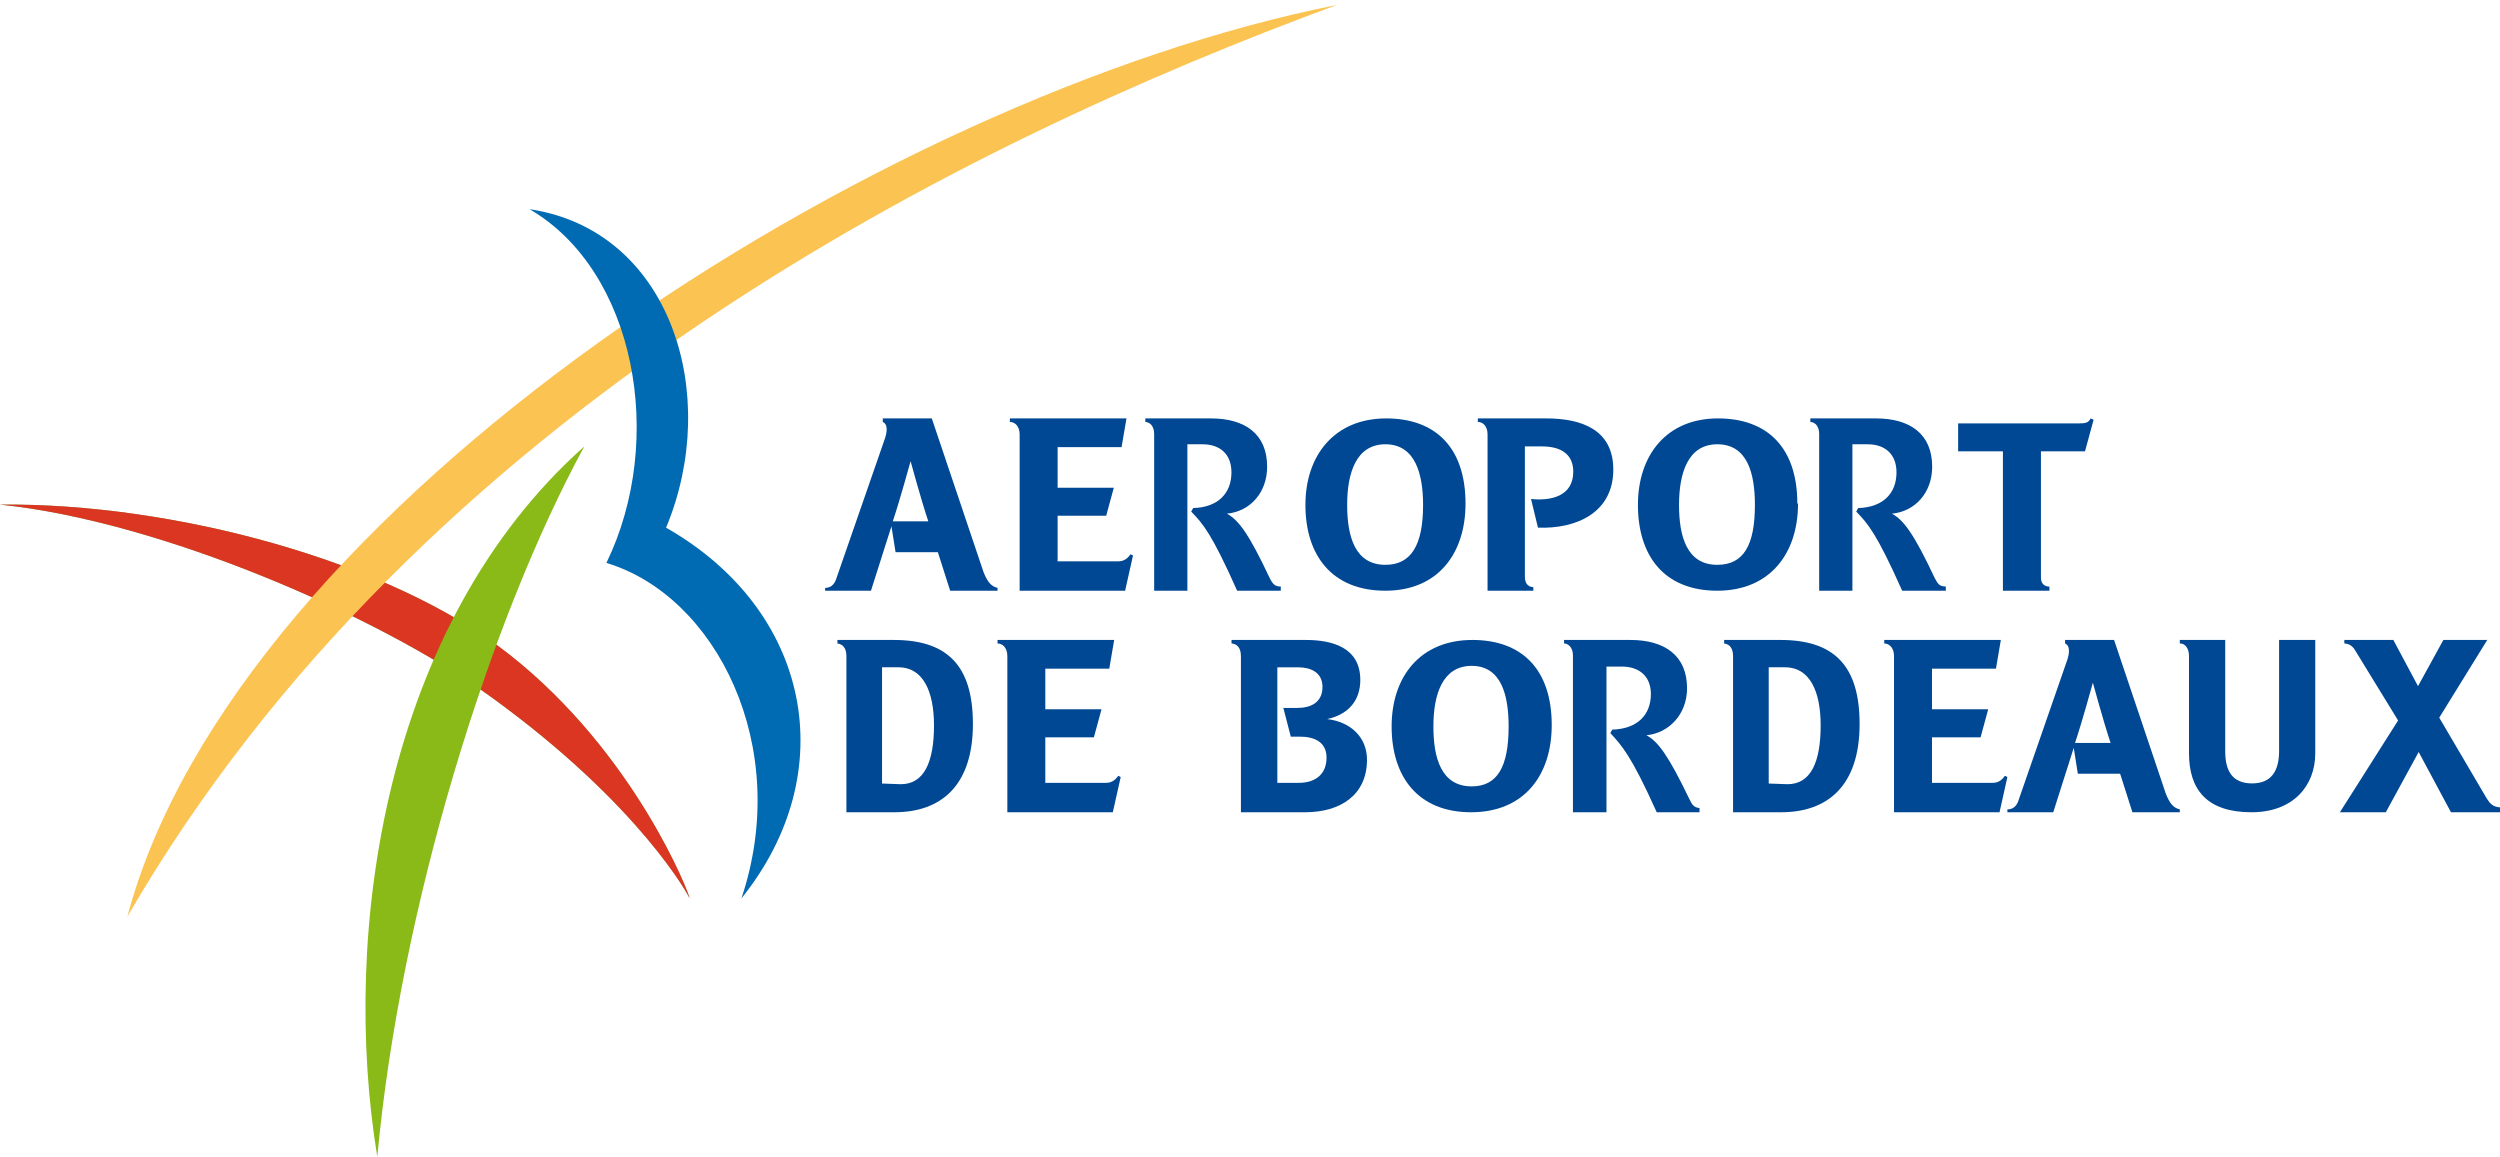
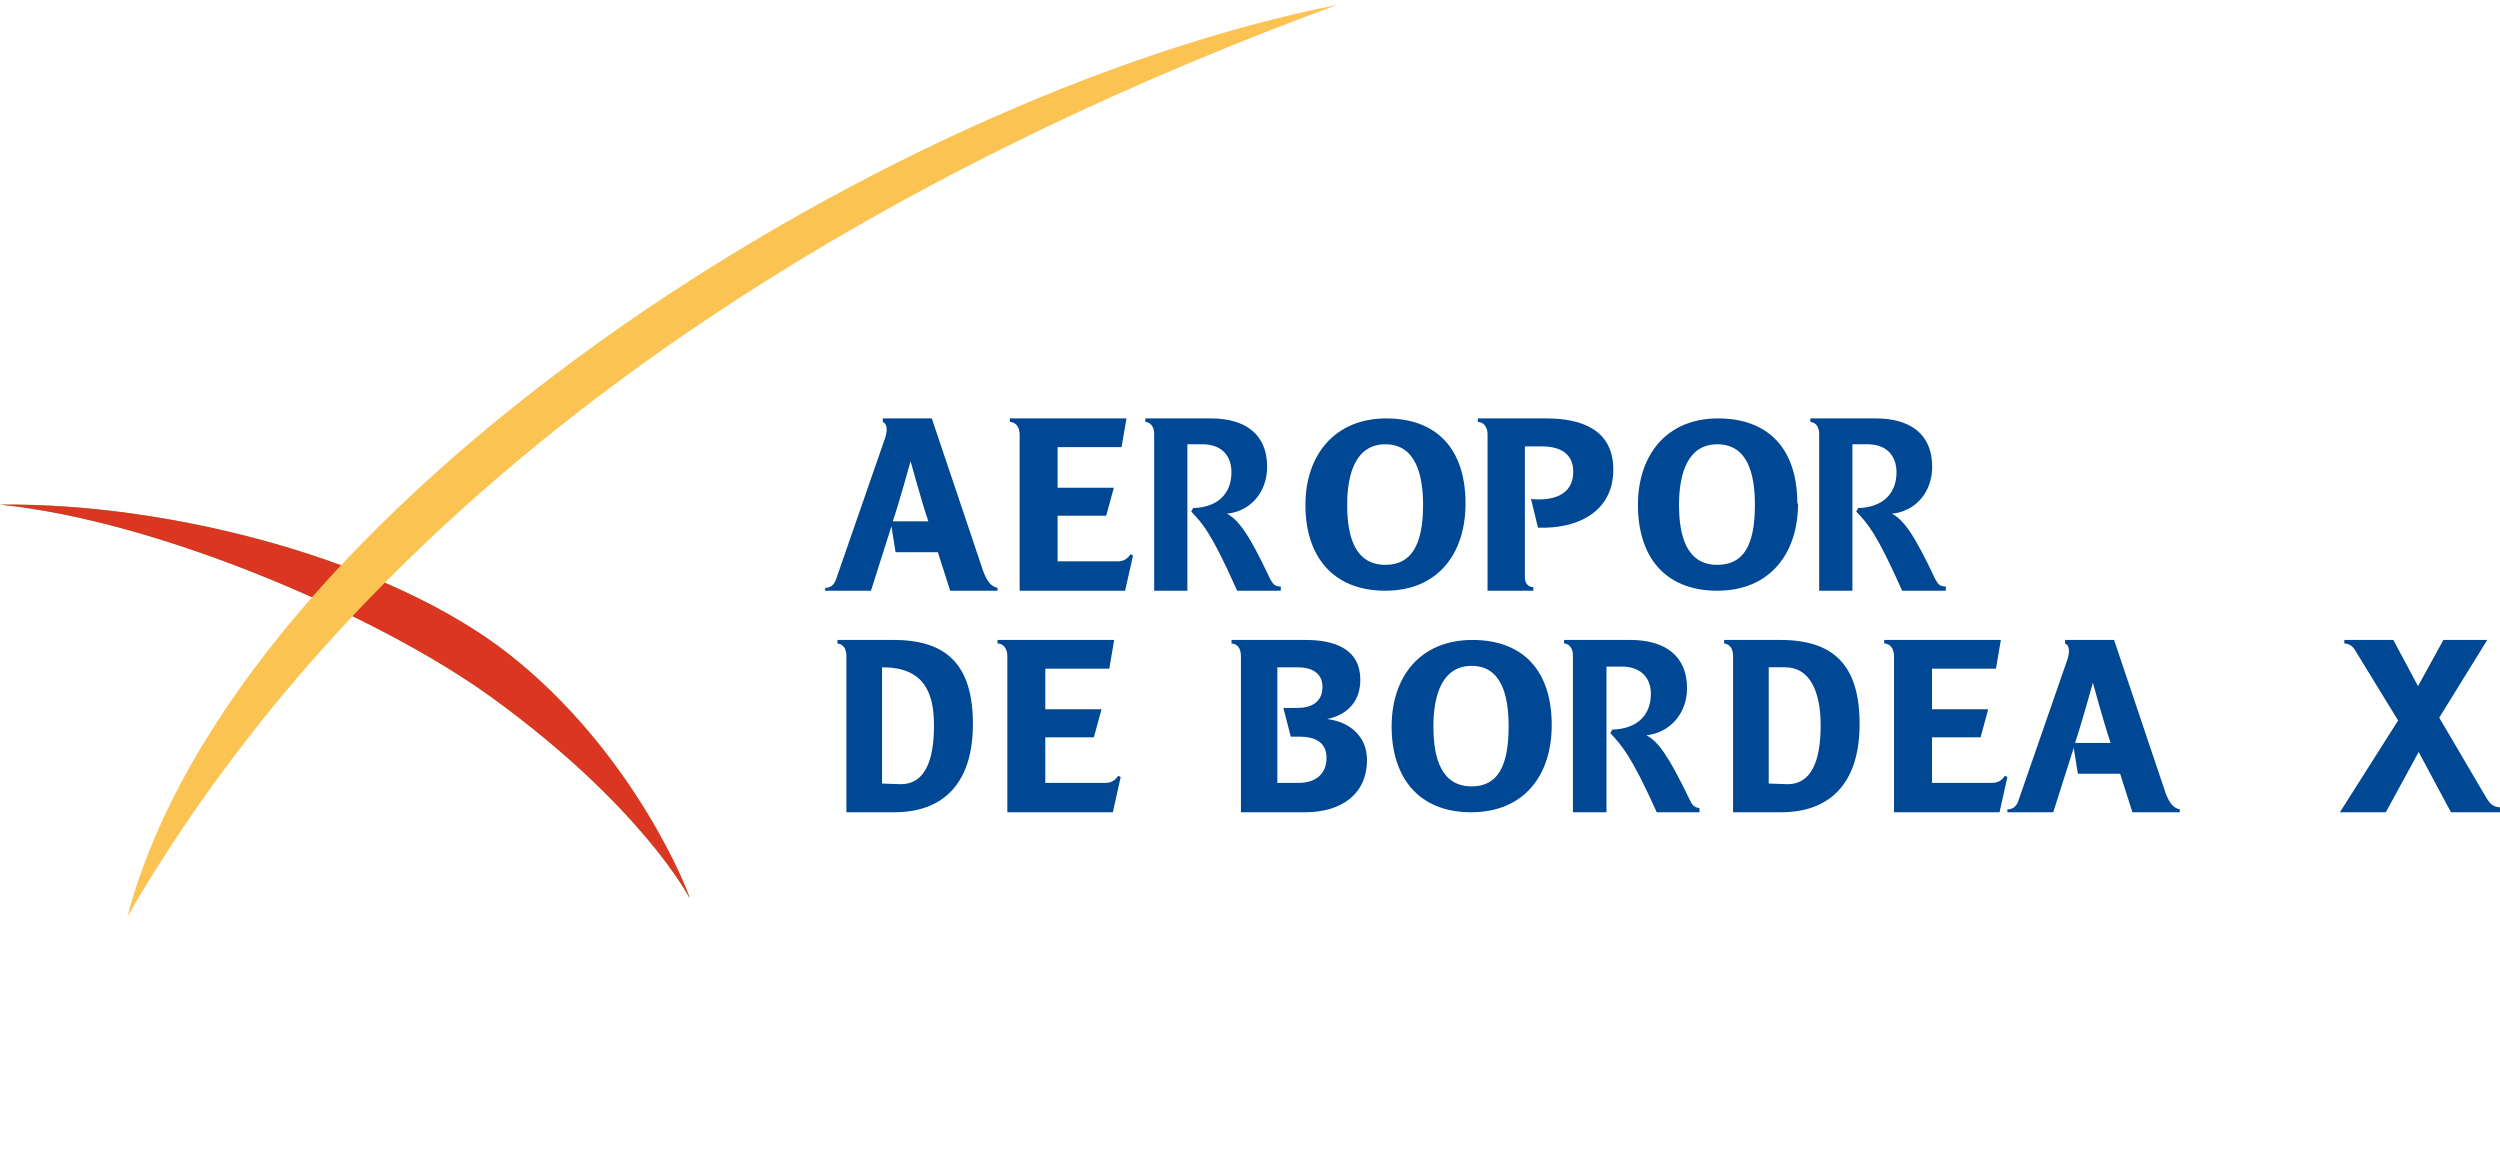
<svg xmlns="http://www.w3.org/2000/svg" width="216px" height="100px" viewBox="0 0 216 100">
  <g stroke="none" stroke-width="1" fill="none" fill-rule="evenodd">
-     <path d="M77.218,55.292 L72.355,55.292 L72.355,55.599 C72.879,55.658 73.129,56.074 73.129,56.688 L73.129,70.179 L77.279,70.179 C81.253,70.179 84.059,67.938 84.059,62.552 C84.059,57.471 81.814,55.292 77.218,55.292 M77.835,67.755 L76.209,67.697 L76.209,57.652 L77.616,57.652 C79.744,57.652 80.697,59.71 80.697,62.674 C80.697,65.823 79.853,67.755 77.835,67.755" id="Fill-1" fill="#004894" fill-rule="nonzero" />
-     <path d="M196.913,64.903 C196.913,66.621 196.23,67.686 194.583,67.686 C192.88,67.686 192.259,66.621 192.259,64.903 L192.259,55.292 L188.335,55.292 L188.335,55.593 C188.776,55.584 189.13,55.994 189.13,56.689 L189.13,65.082 C189.13,68.218 190.669,70.179 194.527,70.179 C198.162,70.179 200.039,67.865 200.039,65.082 L200.039,55.292 L196.913,55.292 L196.913,64.903" id="Fill-2" fill="#004894" />
+     <path d="M77.218,55.292 L72.355,55.292 L72.355,55.599 C72.879,55.658 73.129,56.074 73.129,56.688 L73.129,70.179 L77.279,70.179 C81.253,70.179 84.059,67.938 84.059,62.552 C84.059,57.471 81.814,55.292 77.218,55.292 M77.835,67.755 L76.209,67.697 L76.209,57.652 C79.744,57.652 80.697,59.71 80.697,62.674 C80.697,65.823 79.853,67.755 77.835,67.755" id="Fill-1" fill="#004894" fill-rule="nonzero" />
    <path d="M145.986,69.089 C144.128,65.227 143.252,64.066 142.25,63.526 C144.199,63.341 145.762,61.708 145.762,59.467 C145.762,56.624 143.81,55.292 140.858,55.292 L135.133,55.292 L135.133,55.59 C135.527,55.607 135.902,55.972 135.902,56.617 L135.902,70.179 L138.8,70.179 L138.8,57.593 L140.137,57.593 C141.637,57.593 142.636,58.442 142.636,59.954 C142.636,61.769 141.472,62.976 139.298,63.039 L139.134,63.341 C140.082,64.373 140.913,65.215 143.142,70.179 L146.837,70.179 L146.837,69.817 C146.349,69.763 146.196,69.527 145.986,69.089" id="Fill-3" fill="#004894" />
    <path d="M214.854,68.987 L210.75,62.006 L214.899,55.292 L211.108,55.292 L208.916,59.283 L206.784,55.292 L202.551,55.292 L202.551,55.596 C202.999,55.616 203.29,55.835 203.528,56.262 L207.196,62.249 L202.167,70.179 L206.134,70.179 L208.973,64.973 L211.763,70.179 L216,70.179 L216,69.756 C215.386,69.717 215.133,69.43 214.854,68.987" id="Fill-4" fill="#004894" />
    <path d="M127.215,55.292 C122.704,55.292 120.236,58.469 120.236,62.765 C120.236,67.12 122.521,70.179 127.099,70.179 C131.671,70.179 134.069,67.001 134.069,62.647 C134.069,57.825 131.485,55.292 127.215,55.292 M127.156,67.943 C124.509,67.943 123.846,65.473 123.846,62.765 C123.846,60.002 124.628,57.531 127.156,57.531 C129.74,57.531 130.345,60.12 130.345,62.765 C130.345,66.239 129.378,67.943 127.156,67.943" id="Fill-5" fill="#004894" fill-rule="nonzero" />
    <path d="M95.54,67.637 L90.315,67.637 L90.315,63.704 L94.511,63.704 L95.171,61.282 L90.315,61.282 L90.315,57.773 L95.841,57.773 L96.265,55.292 L86.187,55.292 L86.187,55.596 C86.621,55.596 87.034,55.967 87.034,56.678 L87.034,70.179 L96.148,70.179 L96.828,67.14 L96.617,67.026 C96.296,67.483 95.966,67.637 95.54,67.637" id="Fill-6" fill="#004894" />
    <path d="M114.671,62.128 C116.597,61.707 117.53,60.435 117.53,58.746 C117.53,55.96 115.14,55.292 112.808,55.292 L106.404,55.292 L106.404,55.596 C106.824,55.63 107.216,55.894 107.216,56.707 L107.216,70.179 L112.752,70.179 C115.84,70.179 118.108,68.668 118.108,65.642 C118.108,63.704 116.709,62.376 114.671,62.128 M112.223,67.637 L110.362,67.637 L110.362,57.656 L112.166,57.656 C113.216,57.656 114.263,58.079 114.263,59.35 C114.263,60.678 113.269,61.164 112.109,61.164 L110.881,61.164 L111.524,63.646 L112.279,63.646 C113.509,63.646 114.612,64.065 114.612,65.459 C114.612,66.97 113.564,67.637 112.223,67.637" id="Fill-7" fill="#004894" fill-rule="nonzero" />
    <path d="M153.828,55.292 L148.966,55.292 L148.966,55.599 C149.488,55.658 149.736,56.074 149.736,56.688 L149.736,70.179 L153.889,70.179 C157.862,70.179 160.67,67.938 160.67,62.552 C160.67,57.471 158.422,55.292 153.828,55.292 M154.445,67.755 L152.817,67.697 L152.817,57.652 L154.225,57.652 C156.352,57.652 157.305,59.71 157.305,62.674 C157.305,65.823 156.462,67.755 154.445,67.755" id="Fill-8" fill="#004894" fill-rule="nonzero" />
    <path d="M172.15,67.637 L166.924,67.637 L166.924,63.704 L171.122,63.704 L171.781,61.282 L166.924,61.282 L166.924,57.773 L172.451,57.773 L172.873,55.292 L162.798,55.292 L162.798,55.596 C163.231,55.596 163.643,55.967 163.643,56.678 L163.643,70.179 L172.759,70.179 L173.438,67.14 L173.228,67.026 C172.905,67.483 172.576,67.637 172.15,67.637" id="Fill-9" fill="#004894" />
    <path d="M182.656,55.292 L178.422,55.292 L178.422,55.597 C178.719,55.715 178.887,56.108 178.636,56.945 L174.368,69.242 C174.214,69.641 173.931,69.933 173.438,69.933 L173.438,70.179 L177.4,70.179 L179.171,64.614 L179.525,66.848 L183.178,66.848 L184.241,70.179 L188.335,70.179 L188.335,69.933 C187.765,69.797 187.457,69.402 187.12,68.556 L182.656,55.292 M179.283,64.187 C179.876,62.435 180.824,58.986 180.824,58.986 C180.824,58.986 181.764,62.435 182.354,64.187 L179.283,64.187" id="Fill-10" fill="#004894" fill-rule="nonzero" />
    <path d="M148.373,51.038 C152.89,51.038 155.35,47.86 155.35,43.506 L155.289,43.506 C155.289,38.678 152.703,36.151 148.433,36.151 C143.985,36.151 141.517,39.328 141.517,43.624 C141.517,47.979 143.742,51.038 148.373,51.038 M148.373,38.386 C151.015,38.386 151.624,40.976 151.624,43.624 C151.624,47.094 150.656,48.801 148.373,48.801 C145.731,48.801 145.068,46.329 145.068,43.624 C145.068,40.858 145.847,38.386 148.373,38.386" id="Fill-11" fill="#004894" fill-rule="nonzero" />
    <path d="M80.507,36.151 L76.272,36.151 L76.272,36.457 C76.569,36.575 76.738,36.97 76.487,37.805 L72.219,50.101 C72.065,50.499 71.779,50.794 71.291,50.794 L71.291,51.038 L75.252,51.038 L77.022,45.471 L77.376,47.708 L81.031,47.708 L82.094,51.038 L86.187,51.038 L86.187,50.794 C85.619,50.658 85.309,50.261 84.972,49.414 L80.507,36.151 M77.136,45.045 C77.729,43.294 78.675,39.846 78.675,39.846 C78.675,39.846 79.614,43.294 80.207,45.045 L77.136,45.045" id="Fill-12" fill="#004894" fill-rule="nonzero" />
    <path d="M128.524,37.518 L128.524,51.038 L132.48,51.038 L132.48,50.734 C131.928,50.699 131.75,50.307 131.75,49.818 L131.75,38.571 L133.239,38.571 C134.856,38.571 135.93,39.239 135.93,40.753 C135.93,42.868 134.013,43.294 132.281,43.112 L132.879,45.589 C136.166,45.712 139.389,44.318 139.389,40.571 C139.389,37.119 136.646,36.151 133.597,36.151 L127.685,36.151 L127.685,36.455 C128.172,36.455 128.524,36.883 128.524,37.518" id="Fill-13" fill="#004894" />
-     <path d="M173.052,51.038 L177.07,51.038 L177.07,50.688 C176.648,50.671 176.337,50.442 176.337,49.909 L176.337,38.993 L180.144,38.993 L180.887,36.269 L180.637,36.151 C180.441,36.513 180.232,36.584 179.583,36.584 C179.146,36.584 169.182,36.584 169.182,36.584 L169.182,38.993 L173.052,38.993 L173.052,51.038" id="Fill-14" fill="#004894" />
    <path d="M96.603,48.498 L91.378,48.498 L91.378,44.562 L95.574,44.562 L96.234,42.141 L91.378,42.141 L91.378,38.632 L96.904,38.632 L97.328,36.151 L87.251,36.151 L87.251,36.455 C87.686,36.455 88.097,36.825 88.097,37.535 L88.097,51.038 L97.21,51.038 L97.892,47.996 L97.68,47.886 C97.359,48.343 97.029,48.498 96.603,48.498" id="Fill-15" fill="#004894" />
    <path d="M110.66,51.038 L110.66,50.675 C110.166,50.677 109.982,50.491 109.704,49.949 C107.882,46.074 107.004,44.926 106.004,44.38 C107.997,44.2 109.481,42.567 109.481,40.325 C109.481,37.481 107.551,36.151 104.627,36.151 L98.956,36.151 L98.956,36.455 C99.401,36.48 99.72,36.866 99.72,37.497 L99.72,51.038 L102.59,51.038 L102.59,38.387 L103.913,38.387 C105.405,38.387 106.397,39.237 106.397,40.81 C106.397,42.625 105.236,43.836 103.09,43.896 L102.92,44.2 C103.913,45.226 104.681,46.074 106.889,51.038 L110.66,51.038" id="Fill-16" fill="#004894" />
    <path d="M126.621,43.506 C126.621,38.678 124.035,36.151 119.766,36.151 C115.312,36.151 112.788,39.328 112.788,43.624 C112.788,47.979 115.078,51.038 119.698,51.038 C124.212,51.038 126.621,47.86 126.621,43.506 M119.698,48.801 C117.058,48.801 116.395,46.329 116.395,43.624 C116.395,40.858 117.175,38.386 119.698,38.386 C122.292,38.386 122.954,40.976 122.954,43.624 C122.954,47.094 121.929,48.801 119.698,48.801" id="Fill-17" fill="#004894" fill-rule="nonzero" />
    <path d="M168.118,51.038 L168.118,50.675 C167.593,50.664 167.44,50.491 167.163,49.949 C165.34,46.074 164.462,44.926 163.462,44.38 C165.455,44.2 166.941,42.567 166.941,40.325 C166.941,37.481 165.007,36.151 162.085,36.151 L156.414,36.151 L156.414,36.455 C156.859,36.48 157.177,36.866 157.177,37.497 L157.177,51.038 L160.048,51.038 L160.048,38.387 L161.371,38.387 C162.861,38.387 163.857,39.237 163.857,40.81 C163.857,42.625 162.692,43.836 160.547,43.896 L160.378,44.2 C161.371,45.226 162.138,46.074 164.347,51.038 L168.118,51.038" id="Fill-18" fill="#004894" />
    <path d="M42.362,60.17 C55.404,69.592 59.602,77.576 59.586,77.623 C59.602,77.321 54.884,65.105 43.989,56.533 C33.715,48.45 14.896,43.428 0,43.599 C13.902,45.01 32.862,53.307 42.362,60.17" id="Fill-19" fill="#7FC074" />
    <path d="M42.362,60.17 C55.404,69.592 59.602,77.576 59.586,77.623 C59.602,77.321 54.884,65.105 43.989,56.533 C33.715,48.45 14.896,43.428 0,43.599 C13.902,45.01 32.862,53.307 42.362,60.17" id="Fill-20" fill="#DB3622" />
    <path d="M11.002,79.198 C36.347,35.455 83.219,12.319 115.508,0.427 C75.58,8.355 20.377,43.863 11.002,79.198" id="Fill-21" fill="#FBC351" />
-     <path d="M50.492,38.561 C42.284,53.595 34.587,78.438 32.598,99.954 C29.418,80.61 33.195,53.96 50.492,38.561" id="Fill-23" fill="#89BA17" />
-     <path d="M45.754,18.073 C54.901,23.399 57.577,37.964 52.393,48.638 C61.837,51.464 68.474,64.475 64.058,77.623 C72.834,66.71 70.057,52.712 57.548,45.592 C62.346,34.106 57.974,19.901 45.754,18.073" id="Fill-25" fill="#006AB2" />
  </g>
</svg>